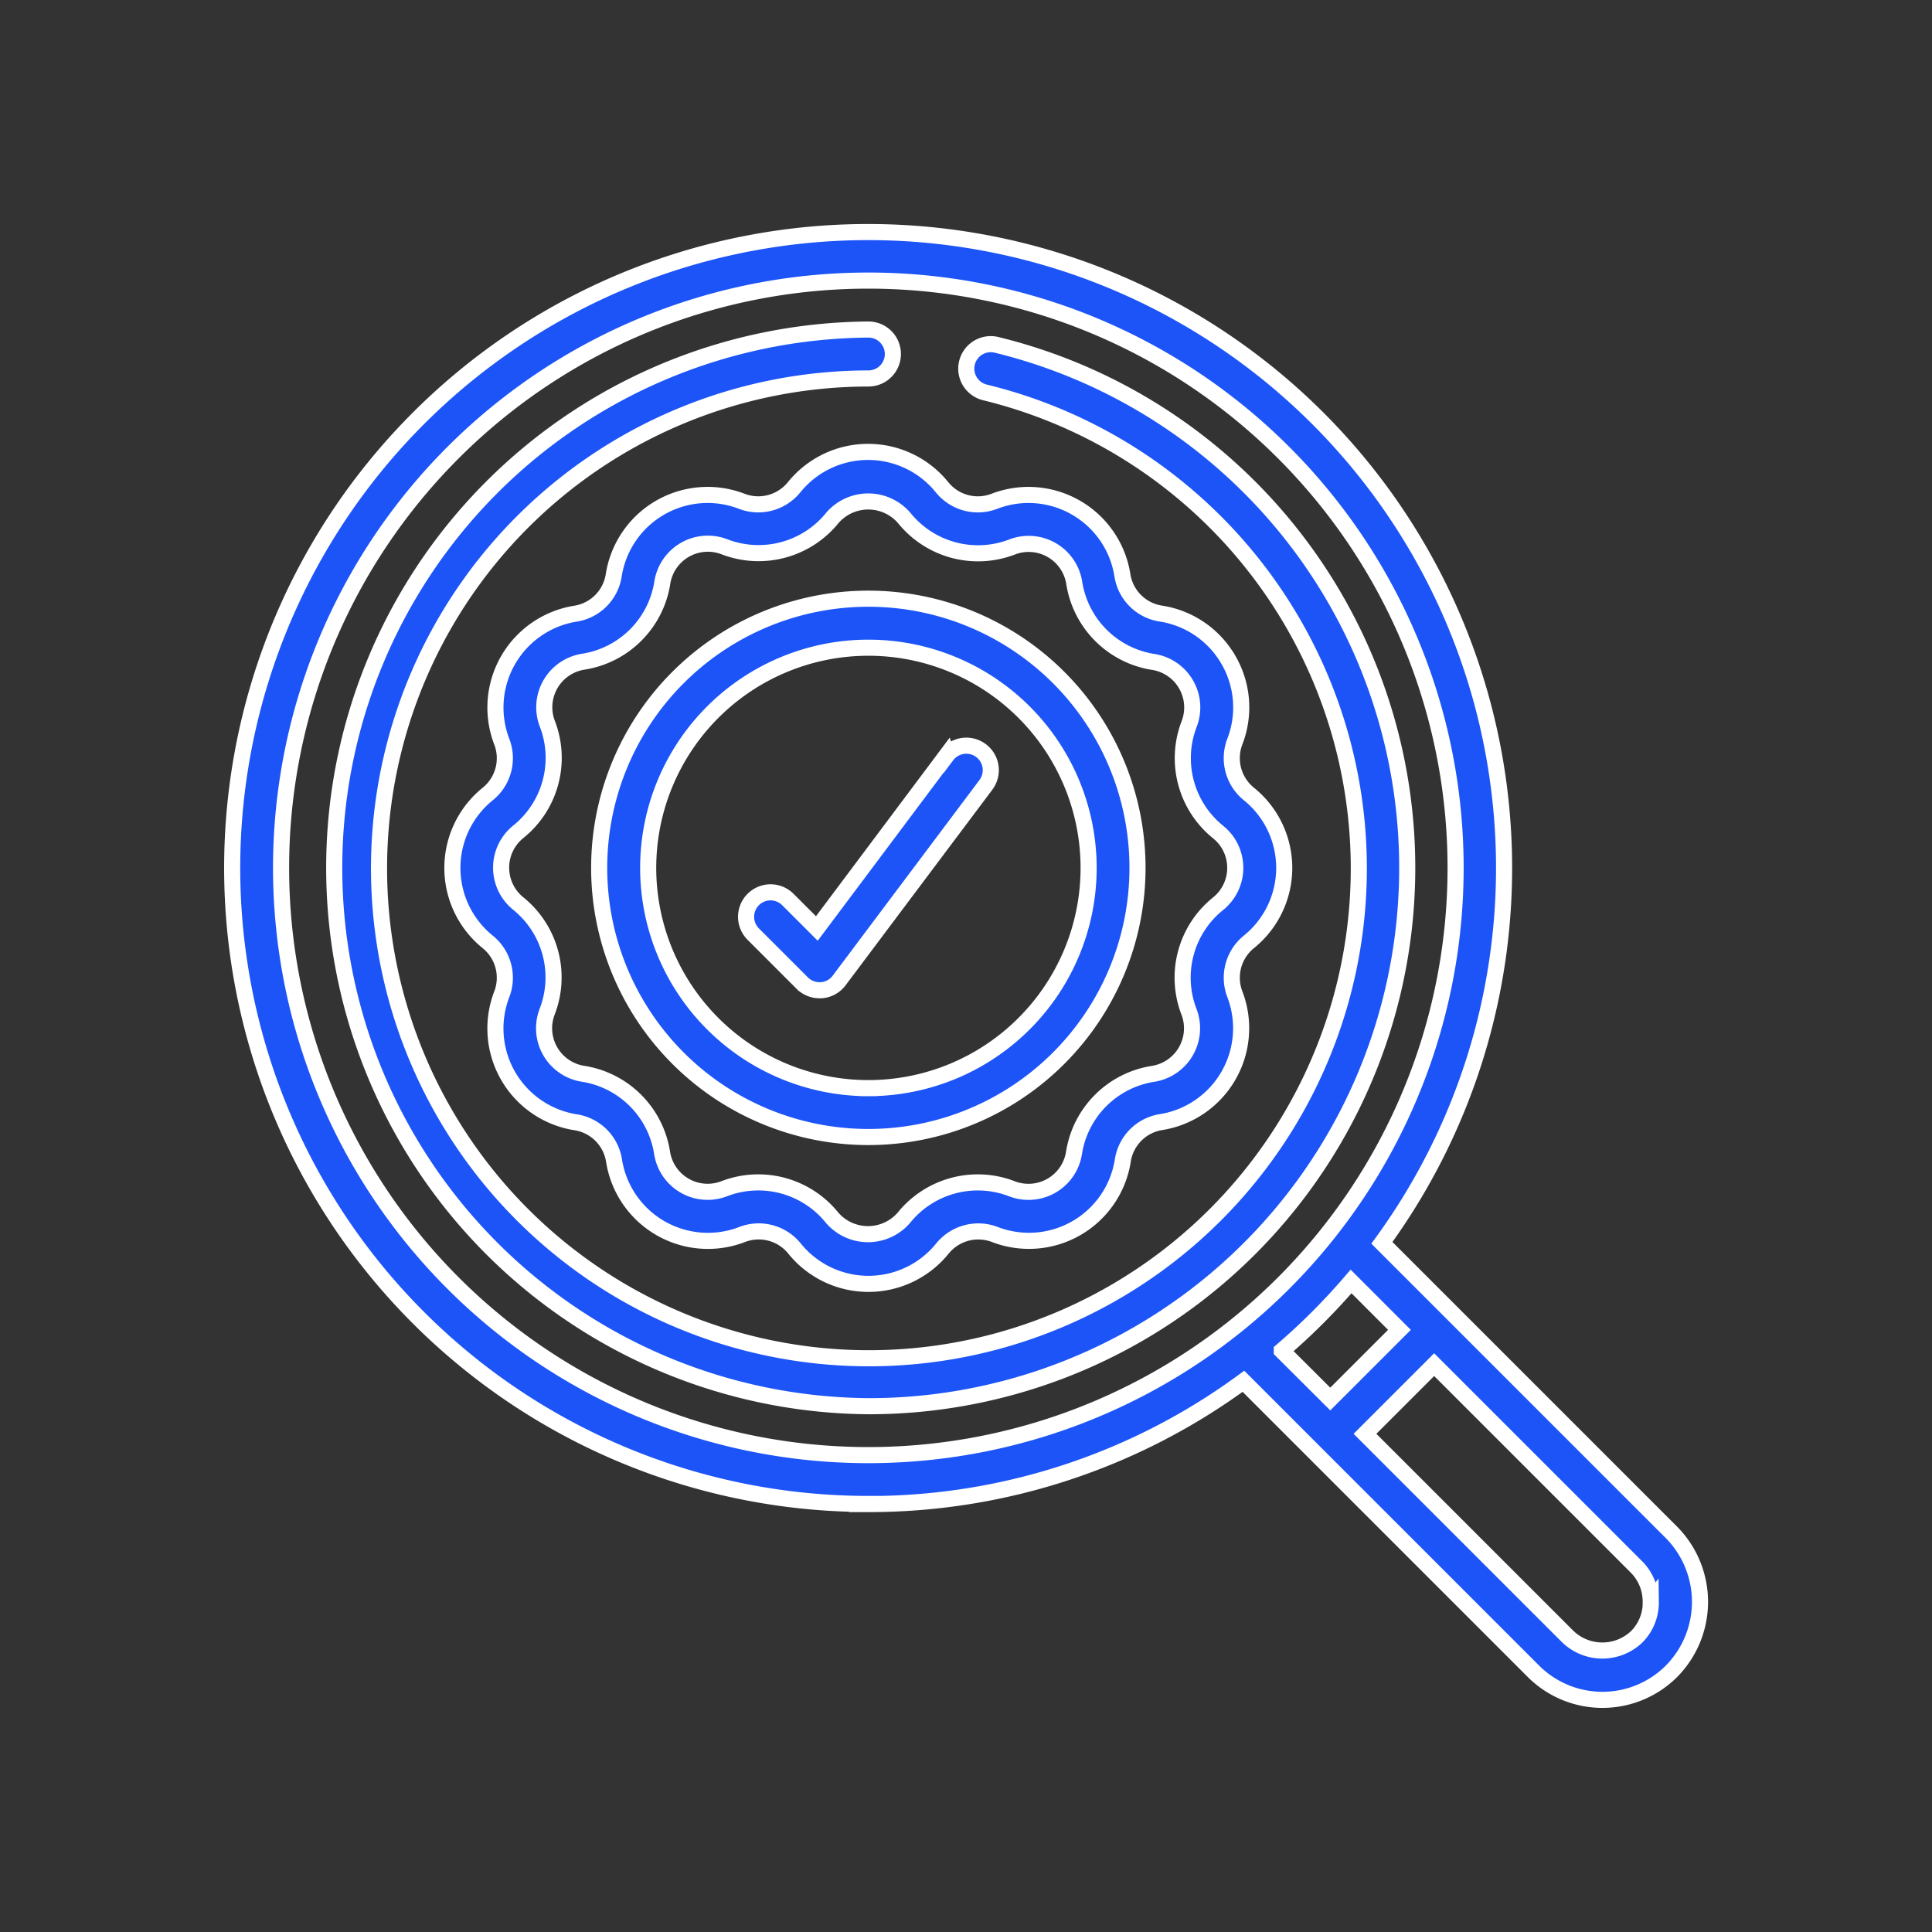
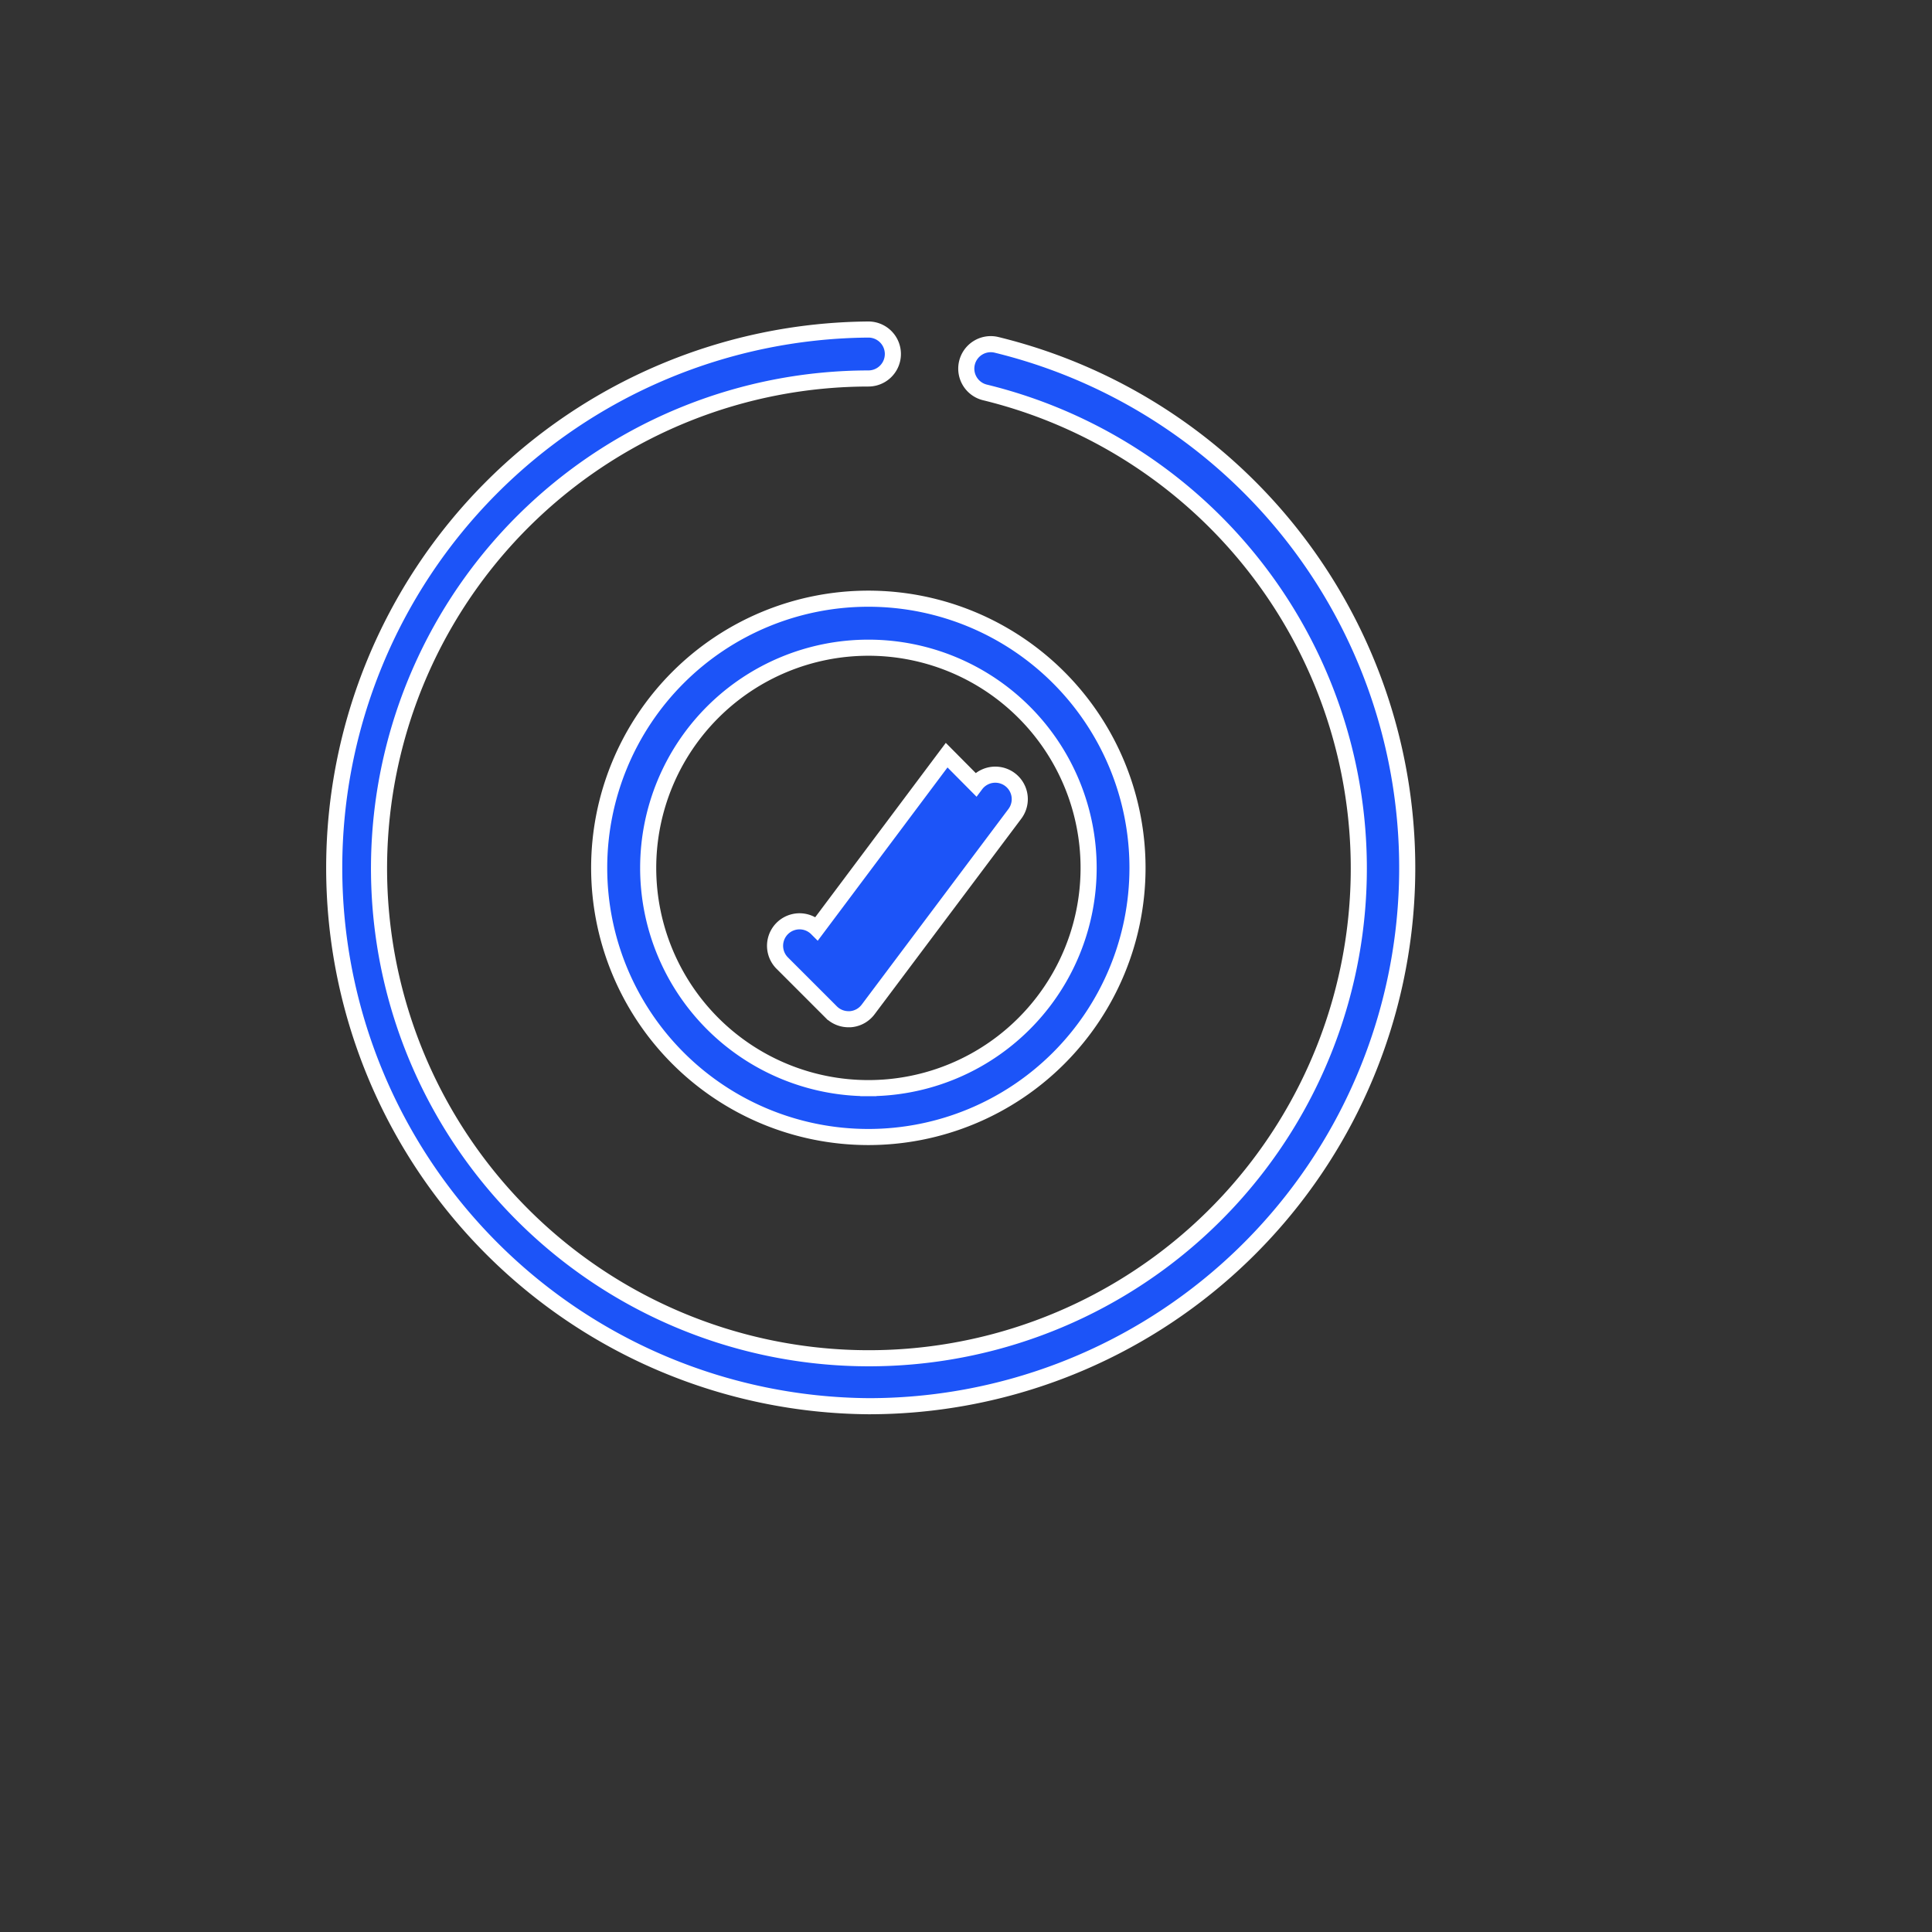
<svg xmlns="http://www.w3.org/2000/svg" width="60" height="60" viewBox="0 0 60 60">
  <rect x="0" y="0" width="60" height="60" fill="#333333" stroke="none" />
  <defs>
    <clipPath id="clip-path">
      <rect id="Rectangle_64" data-name="Rectangle 64" width="60" height="60" transform="translate(908 494)" fill="#fff" stroke="#707070" stroke-width="1" />
    </clipPath>
  </defs>
  <g id="Mask_Group_51" data-name="Mask Group 51" transform="translate(-908 -494)" clip-path="url(#clip-path)">
    <g id="Group_69" data-name="Group 69" transform="translate(82.207 11.769)">
-       <path id="Path_219" data-name="Path 219" d="M19.757,39.521a19.649,19.649,0,0,0,11.649-3.813l9,9a3.034,3.034,0,0,0,4.3,0,3.069,3.069,0,0,0,0-4.3l-9-9a19.75,19.75,0,1,0-15.946,8.11Zm24.3,3.04a1.512,1.512,0,0,1-.433,1.078,1.548,1.548,0,0,1-2.143,0l-6.3-6.3,2.148-2.148,6.3,6.3a1.52,1.52,0,0,1,.425,1.074Zm-7.806-8.45-2.148,2.148-1.505-1.5a19.9,19.9,0,0,0,2.151-2.151ZM19.757,1.525A18.238,18.238,0,1,1,1.519,19.763,18.238,18.238,0,0,1,19.757,1.525Z" transform="translate(833.003 489.42)" fill="#1c54f8" stroke="#fff" stroke-width="0.5" />
-       <path id="Path_220" data-name="Path 220" d="M33.1,15.46a2.938,2.938,0,0,0-2.1-1.438,1.427,1.427,0,0,1-1.192-1.192,2.952,2.952,0,0,0-3.976-2.295,1.428,1.428,0,0,1-1.629-.441,2.952,2.952,0,0,0-4.59.005,1.432,1.432,0,0,1-1.629.435,2.95,2.95,0,0,0-3.973,2.3,1.427,1.427,0,0,1-1.192,1.192A2.952,2.952,0,0,0,10.534,18a1.428,1.428,0,0,1-.441,1.629,2.952,2.952,0,0,0,.005,4.59,1.431,1.431,0,0,1,.435,1.629,2.95,2.95,0,0,0,2.3,3.973A1.427,1.427,0,0,1,14.02,31.01,2.952,2.952,0,0,0,18,33.305a1.428,1.428,0,0,1,1.629.441,2.952,2.952,0,0,0,4.59-.005,1.435,1.435,0,0,1,1.629-.435,2.95,2.95,0,0,0,3.973-2.3,1.427,1.427,0,0,1,1.192-1.192A2.952,2.952,0,0,0,33.3,25.843a1.432,1.432,0,0,1,.441-1.629,2.952,2.952,0,0,0-.005-4.59,1.431,1.431,0,0,1-.435-1.629,2.939,2.939,0,0,0-.2-2.535Zm.213,6.459a1.424,1.424,0,0,1-.532,1.112l-.005.005a2.944,2.944,0,0,0-.9,3.353,1.432,1.432,0,0,1-1.114,1.927,2.945,2.945,0,0,0-2.457,2.456,1.431,1.431,0,0,1-1.929,1.113,2.947,2.947,0,0,0-3.354.9,1.473,1.473,0,0,1-2.229,0,2.944,2.944,0,0,0-3.353-.9,1.432,1.432,0,0,1-1.927-1.114,2.945,2.945,0,0,0-2.456-2.457,1.431,1.431,0,0,1-1.113-1.929,2.948,2.948,0,0,0-.9-3.359,1.432,1.432,0,0,1,.005-2.229,2.944,2.944,0,0,0,.9-3.353,1.432,1.432,0,0,1,1.114-1.927,2.945,2.945,0,0,0,2.457-2.456,1.431,1.431,0,0,1,1.929-1.113,2.949,2.949,0,0,0,3.354-.9,1.473,1.473,0,0,1,2.229.005,2.946,2.946,0,0,0,3.353.9,1.432,1.432,0,0,1,1.927,1.114,2.945,2.945,0,0,0,2.456,2.457,1.431,1.431,0,0,1,1.113,1.929,2.948,2.948,0,0,0,.9,3.354,1.424,1.424,0,0,1,.532,1.112Z" transform="translate(830.842 487.264)" fill="#1c54f8" stroke="#fff" stroke-width="0.5" />
      <path id="Path_221" data-name="Path 221" d="M23.359,15a8.359,8.359,0,1,0,8.359,8.359A8.359,8.359,0,0,0,23.359,15Zm0,15.2A6.839,6.839,0,1,1,30.2,23.359,6.839,6.839,0,0,1,23.359,30.2Z" transform="translate(829.401 485.824)" fill="#1c54f8" stroke="#fff" stroke-width="0.5" />
      <path id="Path_222" data-name="Path 222" d="M20.719,37.437A16.719,16.719,0,0,0,24.7,4.476a.76.76,0,1,0-.36,1.477,15.214,15.214,0,1,1-3.62-.433.76.76,0,1,0,0-1.52,16.719,16.719,0,0,0,0,33.437Z" transform="translate(832.042 488.465)" fill="#1c54f8" stroke="#fff" stroke-width="0.5" />
-       <path id="Path_223" data-name="Path 223" d="M27.231,21.3,23.2,26.683l-.9-.9a.76.76,0,1,0-1.075,1.075l1.52,1.52a.76.76,0,0,0,.537.223h.054a.76.76,0,0,0,.554-.3l4.56-6.079a.76.76,0,0,0-1.216-.912Z" transform="translate(827.961 484.383)" fill="#1c54f8" stroke="#fff" stroke-width="0.5" />
+       <path id="Path_223" data-name="Path 223" d="M27.231,21.3,23.2,26.683a.76.76,0,1,0-1.075,1.075l1.52,1.52a.76.76,0,0,0,.537.223h.054a.76.76,0,0,0,.554-.3l4.56-6.079a.76.76,0,0,0-1.216-.912Z" transform="translate(827.961 484.383)" fill="#1c54f8" stroke="#fff" stroke-width="0.5" />
    </g>
  </g>
</svg>